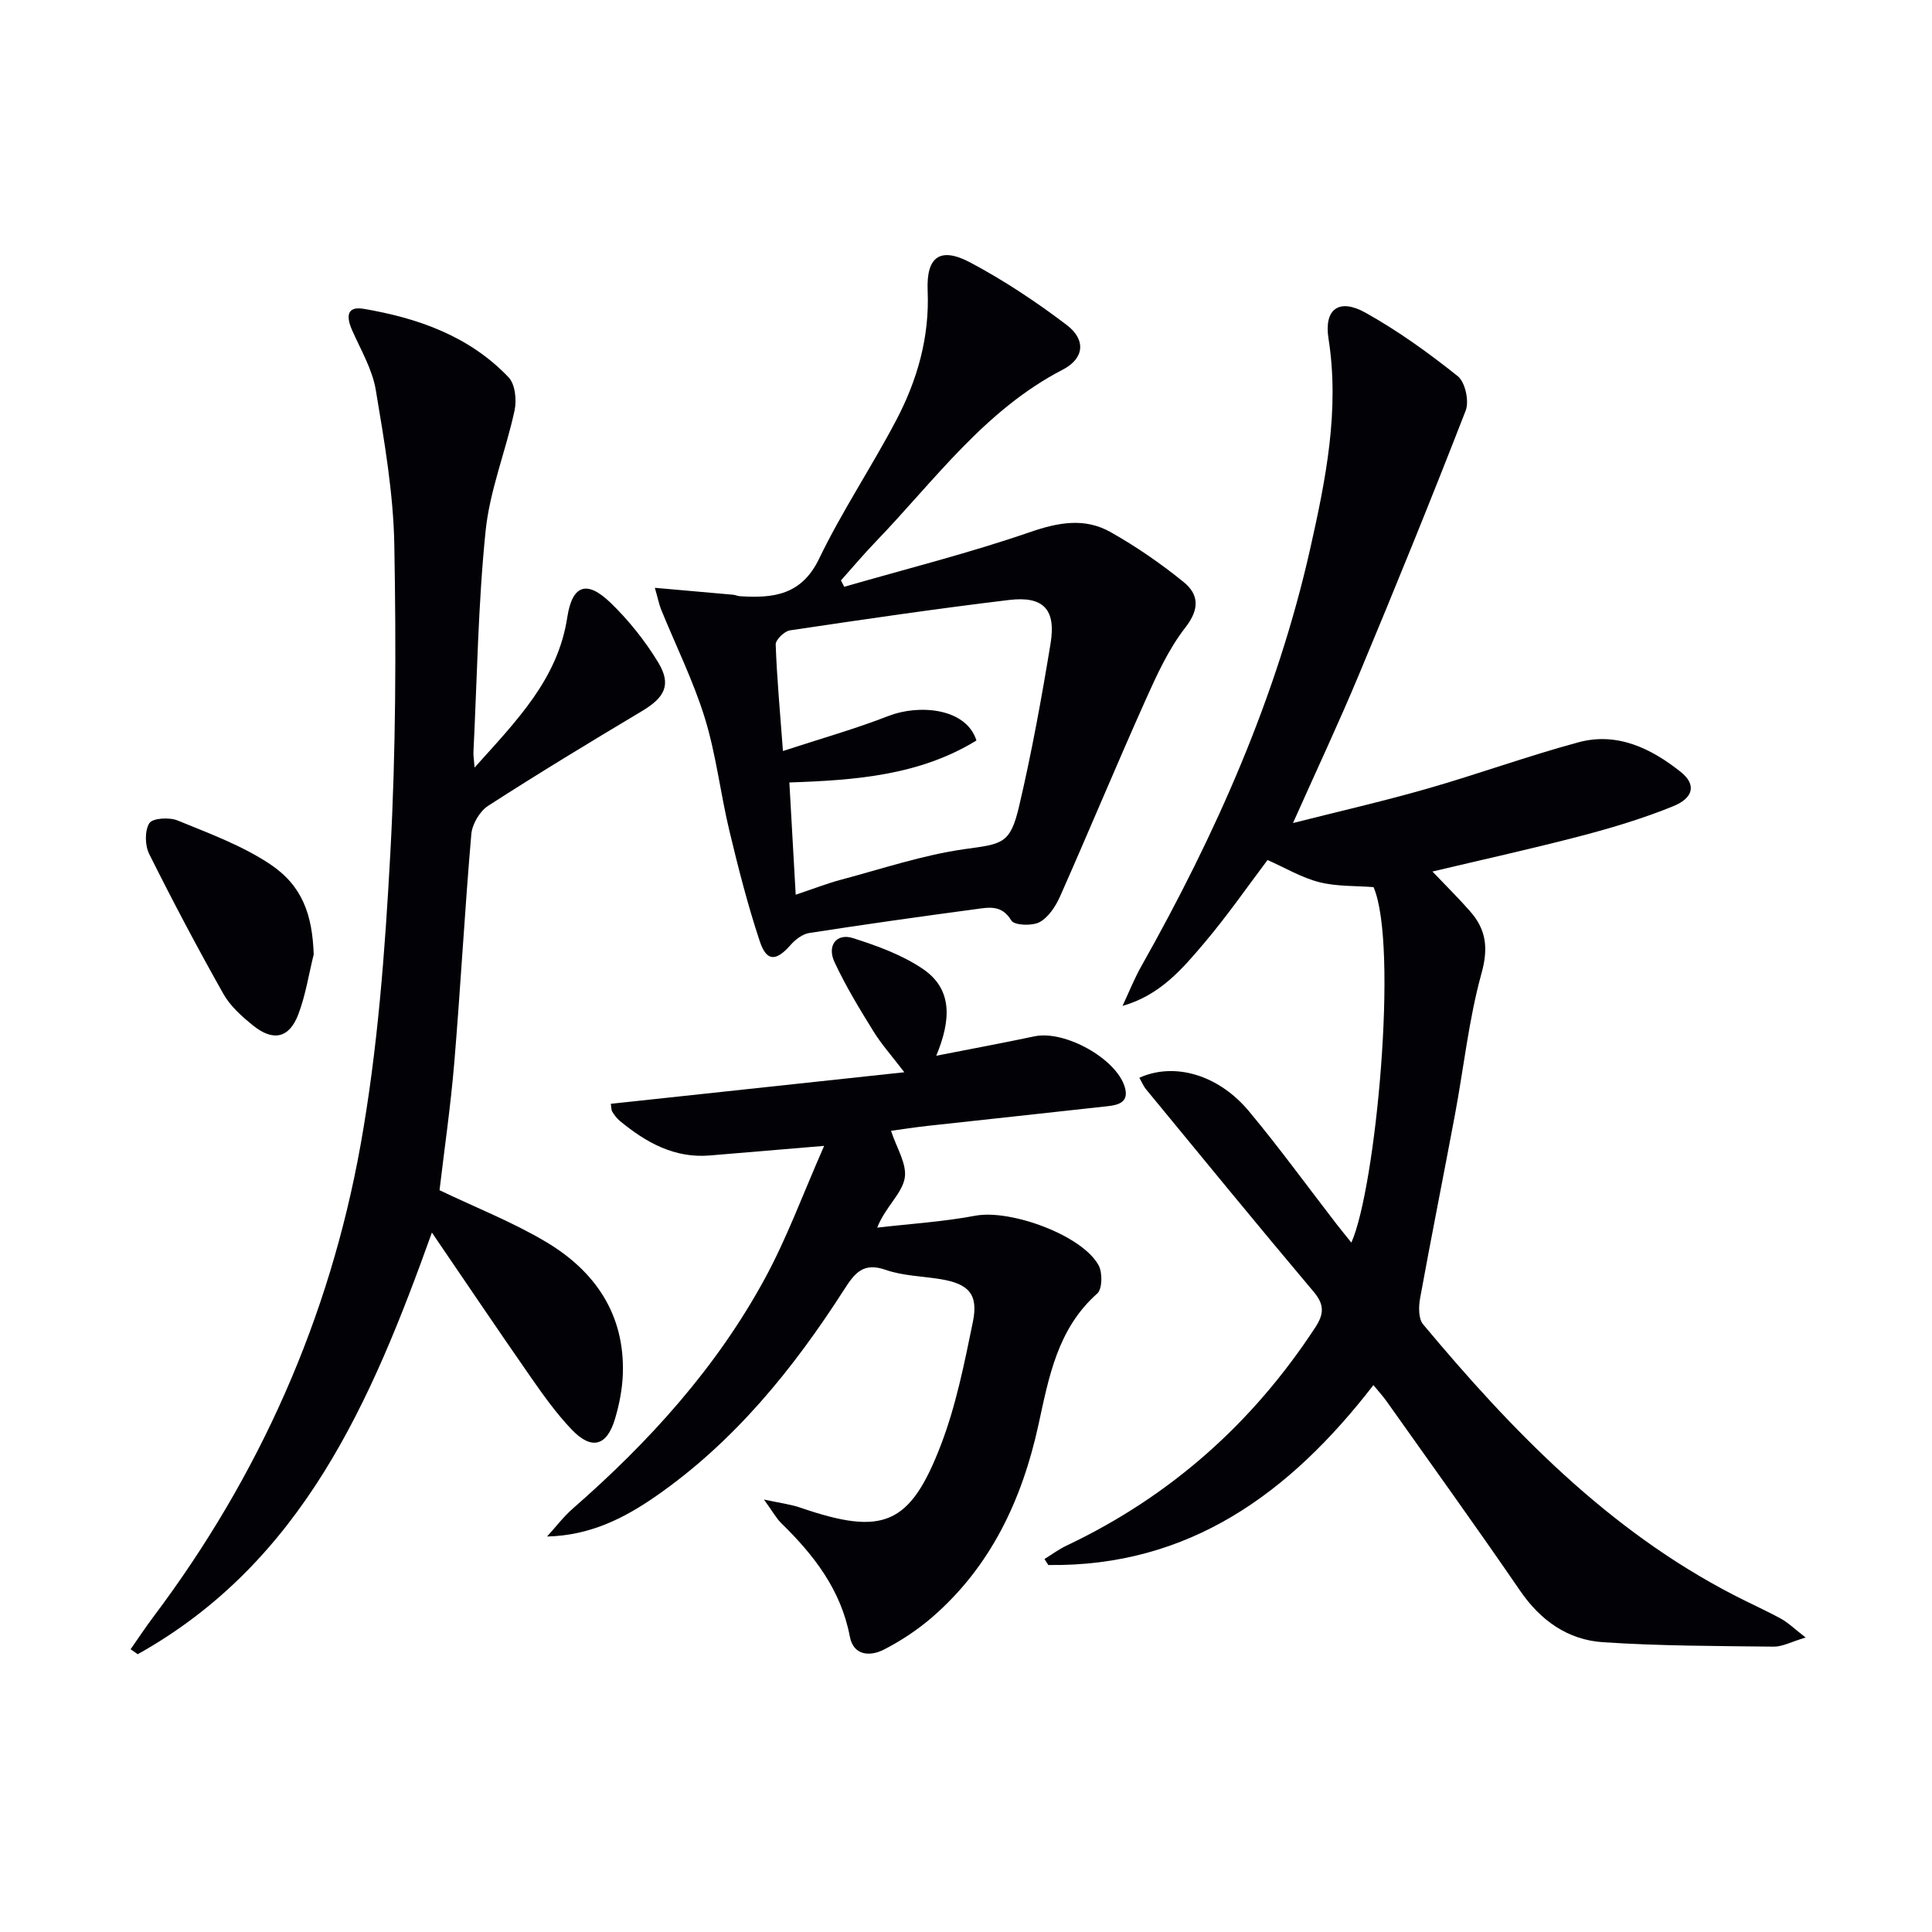
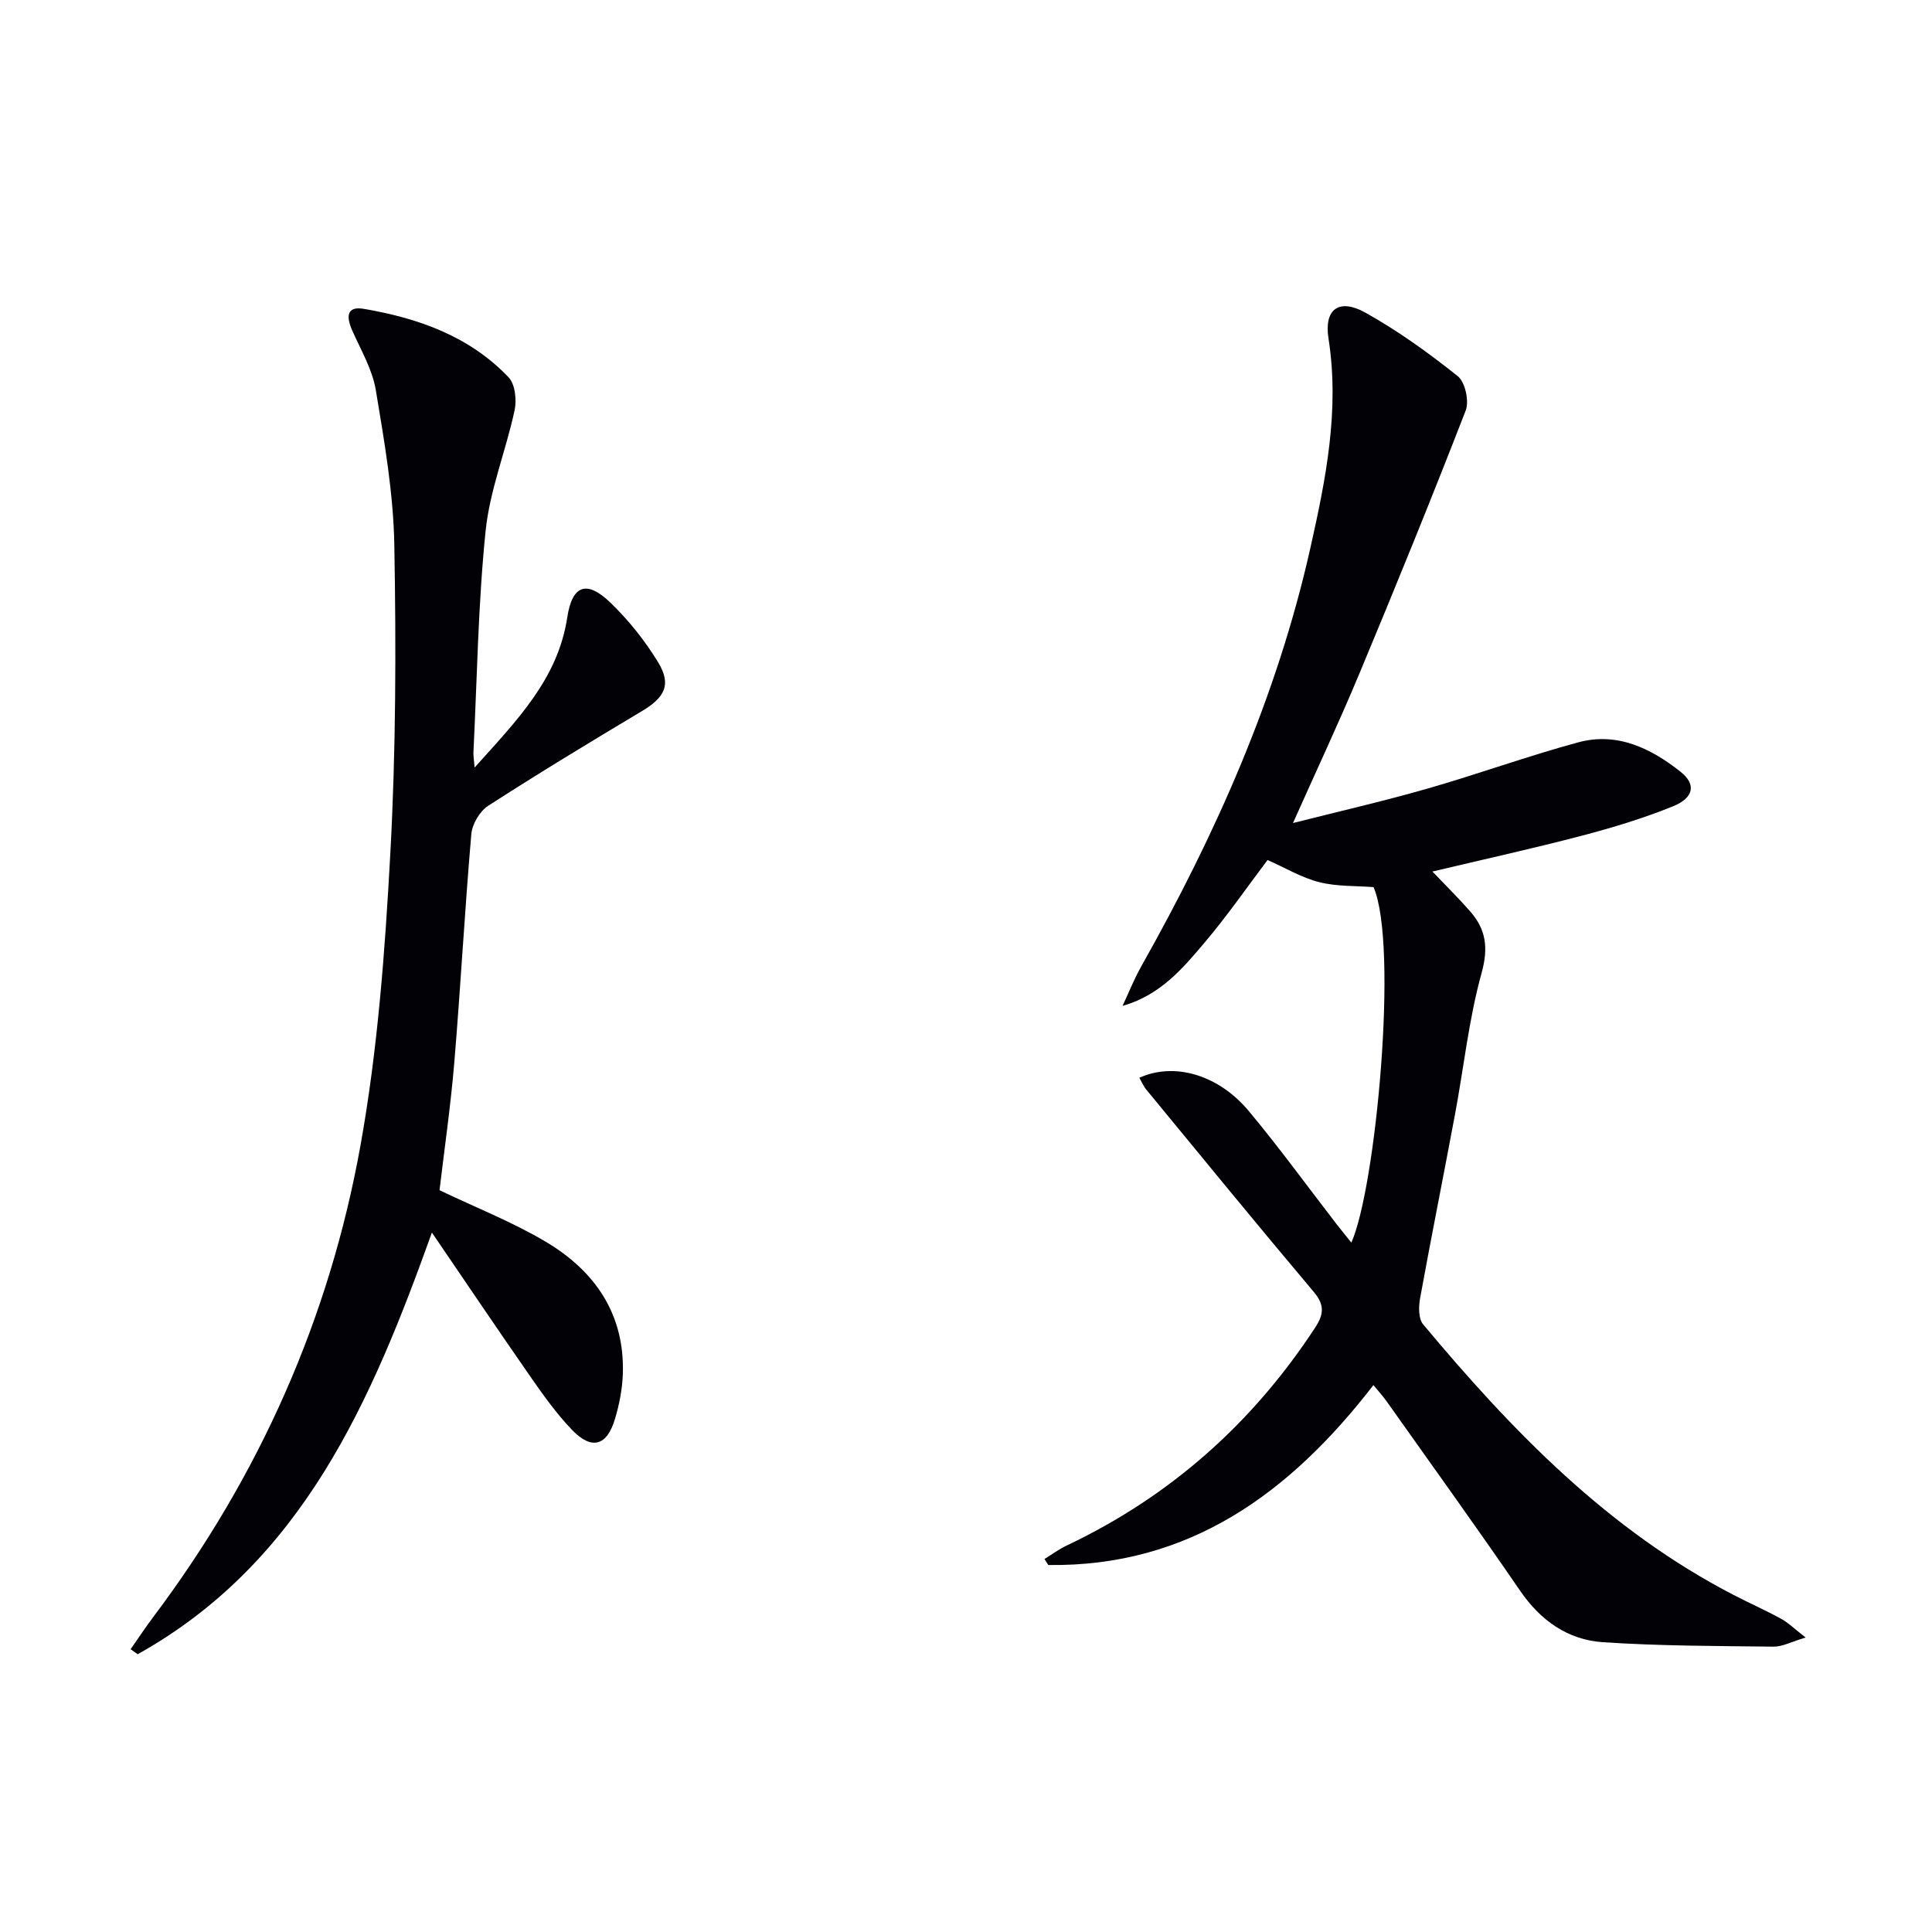
<svg xmlns="http://www.w3.org/2000/svg" enable-background="new 0 0 400 400" viewBox="0 0 400 400">
  <g fill="#010106">
-     <path d="m296.57 180.44c2.84 2.98 5.43 5.53 7.82 8.26 3.3 3.76 3.79 7.56 2.35 12.78-2.64 9.53-3.67 19.5-5.5 29.26-2.37 12.7-4.92 25.37-7.23 38.08-.31 1.73-.35 4.2.63 5.37 18.44 22.08 38.3 42.59 64.29 56.03 3.24 1.68 6.59 3.16 9.79 4.91 1.5.82 2.76 2.07 5.12 3.9-2.98.89-4.81 1.91-6.62 1.89-11.79-.14-23.6-.13-35.36-.92-7.28-.49-12.92-4.49-17.16-10.69-9.03-13.17-18.37-26.13-27.6-39.16-.75-1.06-1.63-2.02-2.75-3.38-17.25 22.33-38.09 37.63-67.31 37.25-.26-.41-.52-.82-.79-1.24 1.52-.94 2.96-2.02 4.57-2.78 21.45-10.17 38.5-25.32 51.48-45.15 1.8-2.75 1.97-4.69-.32-7.4-11.68-13.85-23.14-27.88-34.66-41.87-.59-.71-.95-1.61-1.43-2.44 7.23-3.27 16.36-.67 22.7 6.94 6.28 7.54 12.06 15.5 18.06 23.27.99 1.27 2.01 2.52 3.13 3.92 5.05-11.2 9.81-61.5 4.6-73.6-3.73-.29-7.63-.11-11.25-1.03-3.63-.92-6.98-2.94-10.7-4.58-4.23 5.6-8.38 11.61-13.08 17.15-4.54 5.36-9.16 10.84-16.94 13.05 1.29-2.75 2.41-5.59 3.9-8.23 15.41-27.34 28.08-55.8 34.98-86.54 3.2-14.25 6.09-28.57 3.76-43.41-.96-6.11 2.2-8.39 7.66-5.34 6.73 3.76 13.08 8.33 19.11 13.15 1.53 1.22 2.39 5.16 1.64 7.1-7.09 18.26-14.47 36.4-22.02 54.48-4.27 10.24-9 20.29-13.74 30.93 9.21-2.34 18.51-4.46 27.67-7.08 10.53-3.01 20.84-6.77 31.41-9.63 8.03-2.17 15.03 1.23 21.19 6.12 3.22 2.56 2.76 5.36-1.58 7.12-6.13 2.49-12.52 4.42-18.92 6.1-10.11 2.65-20.32 4.9-30.9 7.41z" />
+     <path d="m296.57 180.44c2.84 2.98 5.43 5.53 7.82 8.26 3.3 3.76 3.79 7.56 2.35 12.78-2.64 9.53-3.67 19.5-5.5 29.26-2.37 12.7-4.92 25.37-7.23 38.08-.31 1.73-.35 4.2.63 5.37 18.44 22.08 38.3 42.59 64.29 56.03 3.24 1.68 6.59 3.16 9.79 4.91 1.5.82 2.76 2.07 5.12 3.9-2.98.89-4.81 1.91-6.62 1.89-11.79-.14-23.6-.13-35.36-.92-7.28-.49-12.92-4.49-17.16-10.69-9.03-13.17-18.37-26.13-27.6-39.16-.75-1.06-1.63-2.02-2.75-3.38-17.25 22.33-38.09 37.63-67.31 37.25-.26-.41-.52-.82-.79-1.24 1.52-.94 2.96-2.02 4.57-2.78 21.45-10.17 38.5-25.32 51.48-45.15 1.8-2.75 1.97-4.69-.32-7.4-11.68-13.85-23.14-27.88-34.66-41.87-.59-.71-.95-1.61-1.43-2.44 7.23-3.27 16.36-.67 22.7 6.94 6.28 7.54 12.06 15.5 18.06 23.27.99 1.27 2.01 2.52 3.13 3.92 5.05-11.2 9.81-61.5 4.6-73.6-3.73-.29-7.63-.11-11.25-1.03-3.63-.92-6.98-2.94-10.7-4.58-4.23 5.6-8.38 11.61-13.08 17.15-4.54 5.36-9.16 10.84-16.94 13.05 1.29-2.75 2.41-5.59 3.9-8.23 15.41-27.34 28.08-55.8 34.98-86.54 3.2-14.25 6.09-28.57 3.76-43.41-.96-6.11 2.2-8.39 7.66-5.34 6.73 3.76 13.08 8.33 19.11 13.15 1.53 1.22 2.39 5.16 1.64 7.1-7.09 18.26-14.47 36.4-22.02 54.48-4.27 10.24-9 20.29-13.74 30.93 9.21-2.34 18.51-4.46 27.67-7.08 10.53-3.01 20.84-6.77 31.41-9.63 8.03-2.17 15.03 1.23 21.19 6.12 3.22 2.56 2.76 5.36-1.58 7.12-6.13 2.49-12.52 4.42-18.92 6.1-10.11 2.65-20.32 4.9-30.9 7.41" />
    <path d="m98.26 158.91c8.87-9.88 17.24-18.35 19.19-31.1 1.03-6.75 4.07-7.73 8.94-3.03 3.77 3.64 7.16 7.88 9.88 12.36 2.8 4.63 1.36 7.26-3.37 10.09-10.7 6.39-21.36 12.85-31.83 19.6-1.75 1.13-3.31 3.8-3.49 5.88-1.36 15.73-2.21 31.5-3.52 47.24-.76 9.09-2.08 18.12-3.06 26.47 7.54 3.61 15.1 6.58 21.99 10.67 10.19 6.05 16.39 15 15.96 27.41-.11 3.11-.73 6.27-1.62 9.26-1.68 5.65-4.85 6.52-8.94 2.24-3.2-3.34-5.93-7.18-8.58-10.99-6.82-9.8-13.49-19.71-20.39-29.82-12.52 34.93-26.79 68.24-60.91 87.3-.49-.34-.98-.69-1.47-1.03 1.56-2.23 3.06-4.51 4.7-6.69 21.96-29.19 36.47-61.85 42.9-97.65 3.57-19.87 5.07-40.2 6.17-60.39 1.16-21.25 1.21-42.6.83-63.89-.19-10.71-2.06-21.45-3.83-32.06-.71-4.29-3.1-8.32-4.9-12.39-1.19-2.7-1.26-5.06 2.37-4.45 11.29 1.91 21.91 5.66 30.02 14.18 1.36 1.43 1.7 4.69 1.24 6.84-1.8 8.37-5.14 16.53-6 24.96-1.56 15.19-1.76 30.53-2.52 45.81-.04.6.08 1.22.24 3.18z" />
-     <path d="m135.58 121.7c6.03.53 11.1.97 16.17 1.43.49.04.97.28 1.46.31 6.87.44 12.73-.2 16.37-7.75 4.75-9.85 10.89-19.02 15.99-28.72 4.36-8.31 6.9-17.18 6.49-26.79-.3-7.06 2.6-9.14 8.85-5.82 6.98 3.71 13.66 8.15 19.96 12.94 4.02 3.06 3.6 6.93-.82 9.22-16.19 8.37-26.54 22.95-38.72 35.61-2.5 2.59-4.82 5.36-7.22 8.04.23.44.46.88.68 1.32 12.83-3.71 25.82-6.96 38.43-11.31 5.91-2.04 11.36-3.04 16.72-.01 5.3 2.99 10.38 6.49 15.1 10.32 3.15 2.55 3.38 5.57.39 9.41-3.49 4.48-5.94 9.87-8.29 15.11-6.03 13.46-11.68 27.09-17.66 40.57-.91 2.05-2.4 4.34-4.25 5.34-1.54.83-5.24.67-5.84-.33-1.98-3.33-4.7-2.72-7.38-2.36-11.51 1.54-23.01 3.16-34.48 4.94-1.4.22-2.88 1.37-3.86 2.49-2.97 3.38-4.94 3.48-6.35-.73-2.51-7.53-4.47-15.25-6.32-22.97-1.85-7.73-2.74-15.73-5.07-23.29-2.38-7.7-6.02-15.02-9.07-22.52-.41-1.02-.61-2.13-1.28-4.45zm29.16 63.54c3.78-1.26 6.56-2.36 9.44-3.12 8.47-2.25 16.87-5.09 25.49-6.31 7.84-1.1 9.48-.99 11.33-8.91 2.61-11.13 4.66-22.4 6.51-33.68 1.16-7.06-1.49-9.86-8.6-9-15.15 1.82-30.26 4.04-45.36 6.29-1.15.17-2.99 1.95-2.95 2.93.24 6.91.89 13.8 1.5 22.05 7.85-2.57 14.98-4.58 21.86-7.26 6.2-2.42 16.04-1.73 18.2 5.08-11.74 7.2-24.94 8.23-38.73 8.69.42 7.42.84 14.94 1.31 23.24z" />
-     <path d="m170.63 237.24c-9.24.78-16.48 1.39-23.72 1.99-7.33.6-13.17-2.71-18.56-7.14-.63-.52-1.14-1.21-1.58-1.91-.23-.37-.19-.91-.31-1.65 19.99-2.15 39.85-4.29 60.77-6.53-2.58-3.38-4.75-5.81-6.43-8.53-2.87-4.64-5.72-9.33-8.02-14.27-1.61-3.45.42-6.06 3.83-4.97 4.99 1.59 10.12 3.45 14.42 6.35 6.26 4.23 5.87 10.64 2.81 18 7.28-1.43 13.83-2.64 20.34-4.02 6.22-1.31 16.84 4.54 18.67 10.43.98 3.16-1.2 3.78-3.47 4.03-12.38 1.39-24.77 2.69-37.15 4.06-2.92.32-5.82.78-7.75 1.04 1.08 3.41 3.4 6.95 2.81 9.91-.64 3.2-3.98 5.87-5.68 10.14 6.78-.79 13.63-1.21 20.33-2.47 7.24-1.36 22.12 4.01 25.52 10.28.82 1.52.77 4.9-.29 5.83-8.22 7.3-10 17.23-12.17 27.18-3.37 15.44-9.84 29.33-22.05 39.88-2.99 2.58-6.38 4.82-9.89 6.63-2.9 1.5-6.35 1.33-7.11-2.66-1.83-9.68-7.44-16.88-14.21-23.5-1.03-1.01-1.74-2.35-3.57-4.88 3.39.74 5.52.99 7.5 1.67 17.13 5.89 22.74 3.73 29.16-13.04 3.11-8.13 4.84-16.85 6.6-25.43 1.17-5.73-.89-7.89-6.79-8.84-3.77-.61-7.72-.67-11.27-1.91-4.58-1.59-6.34.56-8.54 3.99-10.57 16.49-22.79 31.59-39.06 42.89-6.53 4.53-13.59 8.12-22.51 8.33 1.77-1.94 3.38-4.07 5.34-5.79 15.78-13.79 29.75-29.17 39.78-47.66 4.56-8.39 7.85-17.44 12.25-27.43z" />
-     <path d="m64.95 197.6c-1.03 4.15-1.68 8.45-3.19 12.42-1.88 4.94-5.21 5.66-9.39 2.28-2.3-1.86-4.68-3.98-6.11-6.51-5.37-9.52-10.49-19.2-15.37-28.98-.89-1.78-.95-4.82.03-6.38.66-1.05 4.13-1.26 5.82-.57 6.54 2.68 13.33 5.17 19.15 9.04 6.75 4.5 8.77 10.49 9.06 18.7z" />
  </g>
</svg>